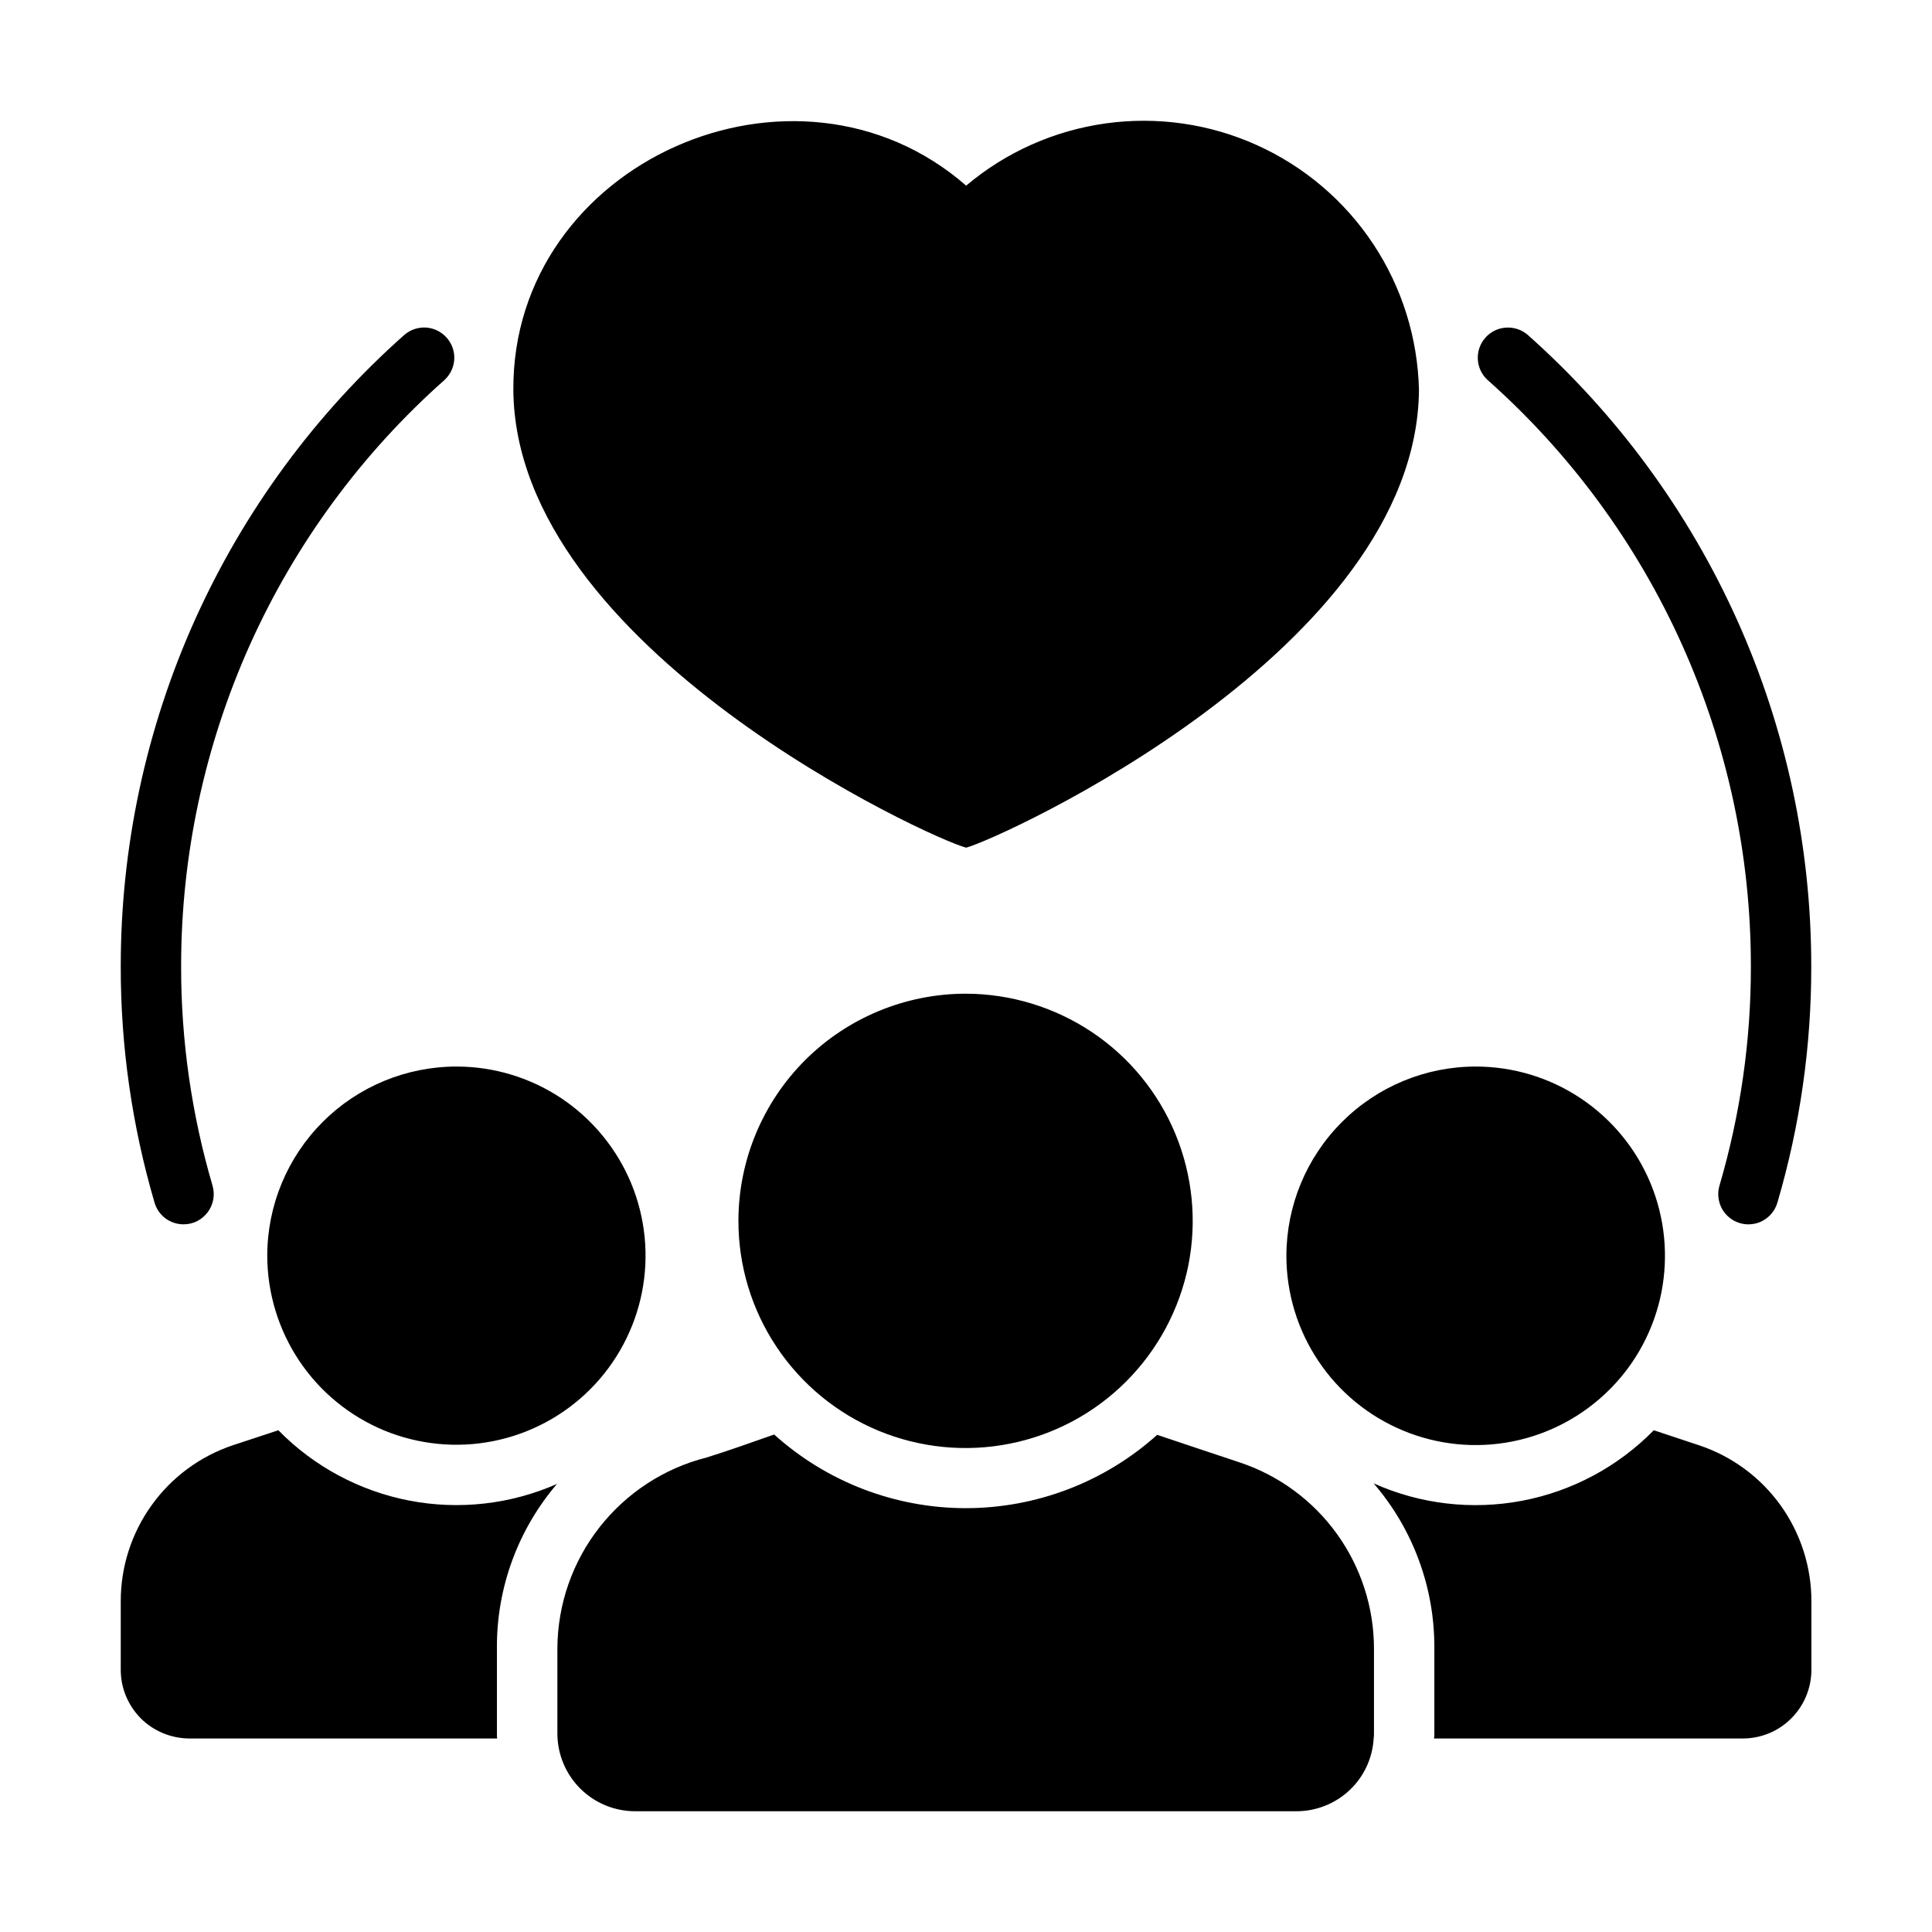
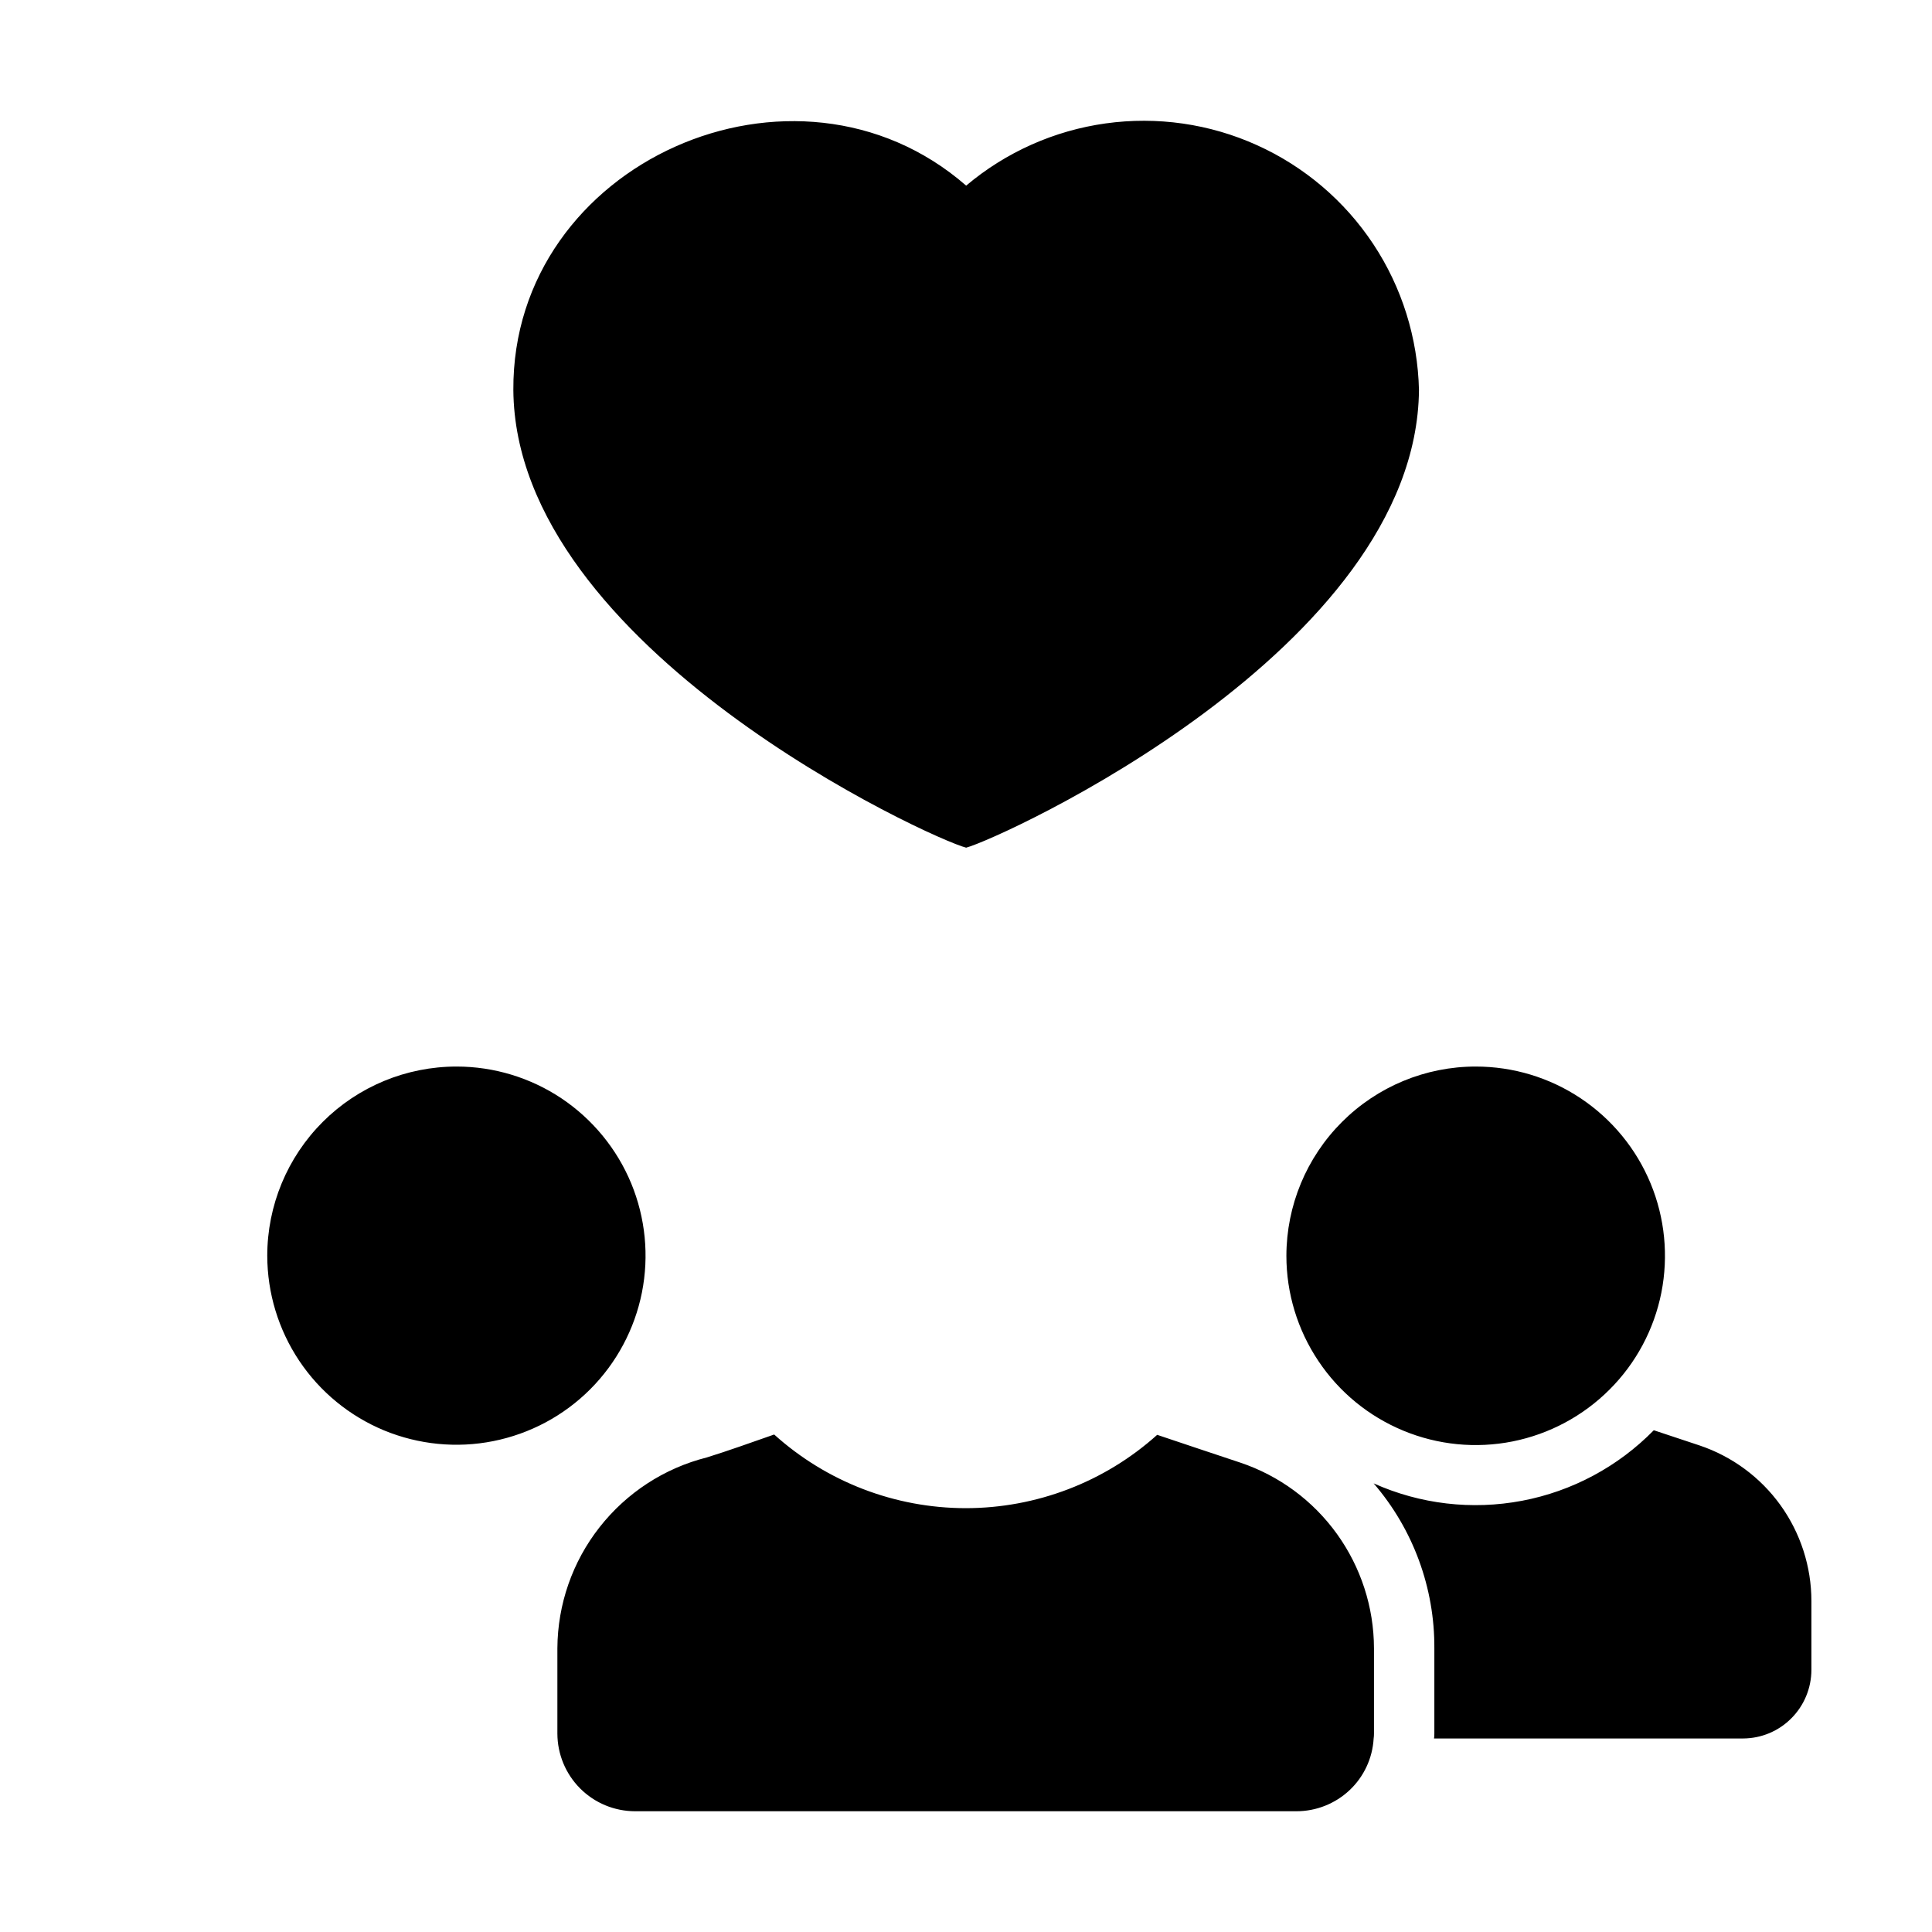
<svg xmlns="http://www.w3.org/2000/svg" width="24" height="24" viewBox="0 0 24 24" fill="none">
  <path d="M12.002 10.53C12.428 10.418 17.597 8.069 17.627 4.845C17.612 4.2 17.416 3.571 17.06 3.033C16.704 2.495 16.202 2.068 15.614 1.803C15.026 1.537 14.374 1.444 13.735 1.533C13.096 1.622 12.495 1.89 12.002 2.306C9.883 0.459 6.361 2.014 6.377 4.845C6.402 8.06 11.582 10.427 12.002 10.53ZM15.407 18.169C15.403 18.169 14.375 17.824 14.375 17.824C13.722 18.411 12.874 18.735 11.995 18.735C11.117 18.734 10.269 18.408 9.617 17.82C9.328 17.921 9.047 18.022 8.78 18.105C8.252 18.238 7.783 18.544 7.447 18.973C7.111 19.401 6.927 19.93 6.924 20.475V21.536C6.925 21.791 7.026 22.036 7.207 22.217C7.388 22.398 7.632 22.499 7.888 22.5H16.104C16.349 22.5 16.585 22.407 16.764 22.239C16.943 22.071 17.05 21.841 17.064 21.596C17.067 21.576 17.068 21.556 17.068 21.536V20.475C17.067 19.965 16.905 19.468 16.608 19.055C16.31 18.641 15.89 18.331 15.407 18.169ZM21.11 17.955L20.544 17.767C20.101 18.219 19.53 18.525 18.908 18.643C18.285 18.761 17.642 18.686 17.064 18.427C17.555 18.997 17.823 19.726 17.818 20.479V21.536C17.818 21.556 17.817 21.576 17.814 21.596H21.654C21.879 21.595 22.095 21.505 22.253 21.345C22.412 21.186 22.501 20.97 22.502 20.745V19.89C22.502 19.462 22.367 19.045 22.118 18.698C21.868 18.351 21.516 18.091 21.11 17.955ZM15.98 15.6C15.98 16.065 16.118 16.519 16.377 16.906C16.635 17.293 17.002 17.594 17.432 17.772C17.861 17.95 18.334 17.997 18.79 17.906C19.246 17.815 19.665 17.591 19.994 17.262C20.323 16.934 20.547 16.515 20.638 16.058C20.728 15.602 20.682 15.13 20.504 14.7C20.326 14.27 20.024 13.903 19.638 13.645C19.251 13.386 18.797 13.249 18.332 13.249C17.708 13.249 17.111 13.497 16.67 13.938C16.229 14.379 15.981 14.976 15.98 15.6ZM3.32 15.6C3.321 16.064 3.459 16.518 3.717 16.904C3.975 17.29 4.342 17.591 4.771 17.769C5.201 17.946 5.673 17.993 6.128 17.902C6.584 17.811 7.002 17.588 7.331 17.259C7.659 16.931 7.883 16.512 7.974 16.057C8.065 15.601 8.018 15.129 7.841 14.7C7.663 14.271 7.362 13.904 6.976 13.645C6.59 13.387 6.136 13.249 5.672 13.249C5.048 13.249 4.45 13.496 4.009 13.937C3.568 14.378 3.32 14.976 3.32 15.6Z" fill="black" />
-   <path d="M9.173 15.164C9.172 15.722 9.337 16.268 9.647 16.732C9.957 17.197 10.397 17.559 10.913 17.773C11.428 17.986 11.996 18.043 12.543 17.934C13.091 17.826 13.594 17.557 13.988 17.163C14.383 16.768 14.652 16.266 14.762 15.719C14.871 15.171 14.815 14.604 14.602 14.088C14.389 13.572 14.028 13.131 13.564 12.821C13.1 12.511 12.554 12.345 11.996 12.344C11.248 12.345 10.53 12.642 10.001 13.17C9.472 13.699 9.174 14.416 9.173 15.164ZM6.919 18.434C6.342 18.688 5.702 18.76 5.084 18.641C4.466 18.521 3.898 18.217 3.458 17.767L2.891 17.954C2.486 18.09 2.133 18.35 1.884 18.698C1.634 19.045 1.5 19.462 1.5 19.889V20.744C1.5 20.969 1.59 21.185 1.748 21.345C1.907 21.504 2.123 21.594 2.348 21.596H6.176C6.173 21.577 6.172 21.558 6.173 21.539V20.474C6.168 19.727 6.433 19.003 6.919 18.434ZM21.75 11.999C21.752 12.923 21.62 13.842 21.36 14.728C21.346 14.775 21.341 14.825 21.347 14.874C21.352 14.923 21.367 14.97 21.39 15.014C21.414 15.057 21.445 15.095 21.484 15.126C21.522 15.157 21.566 15.18 21.613 15.194C21.661 15.208 21.71 15.213 21.759 15.207C21.808 15.202 21.855 15.188 21.899 15.164C21.942 15.14 21.98 15.109 22.011 15.07C22.042 15.032 22.065 14.988 22.079 14.941C22.36 13.986 22.502 12.995 22.5 12C22.5 10.518 22.186 9.053 21.579 7.702C20.971 6.35 20.084 5.143 18.977 4.159C18.902 4.095 18.805 4.063 18.707 4.07C18.609 4.076 18.517 4.121 18.452 4.195C18.386 4.269 18.353 4.365 18.358 4.463C18.363 4.561 18.406 4.654 18.479 4.72C19.508 5.633 20.331 6.754 20.895 8.009C21.459 9.264 21.75 10.624 21.75 11.999ZM2.28 15.209C2.338 15.209 2.396 15.196 2.448 15.17C2.5 15.143 2.545 15.105 2.58 15.059C2.615 15.012 2.639 14.958 2.649 14.901C2.66 14.843 2.656 14.784 2.64 14.728C2.38 13.842 2.248 12.923 2.25 11.999C2.25 10.624 2.542 9.264 3.105 8.009C3.669 6.754 4.493 5.633 5.522 4.72C5.594 4.653 5.638 4.561 5.643 4.463C5.648 4.364 5.614 4.268 5.549 4.195C5.483 4.121 5.392 4.076 5.294 4.069C5.195 4.063 5.099 4.095 5.024 4.159C3.916 5.142 3.029 6.35 2.421 7.701C1.814 9.053 1.5 10.518 1.5 11.999C1.498 12.995 1.64 13.985 1.92 14.94C1.943 15.018 1.99 15.086 2.055 15.135C2.12 15.183 2.199 15.209 2.28 15.209Z" fill="black" />
</svg>